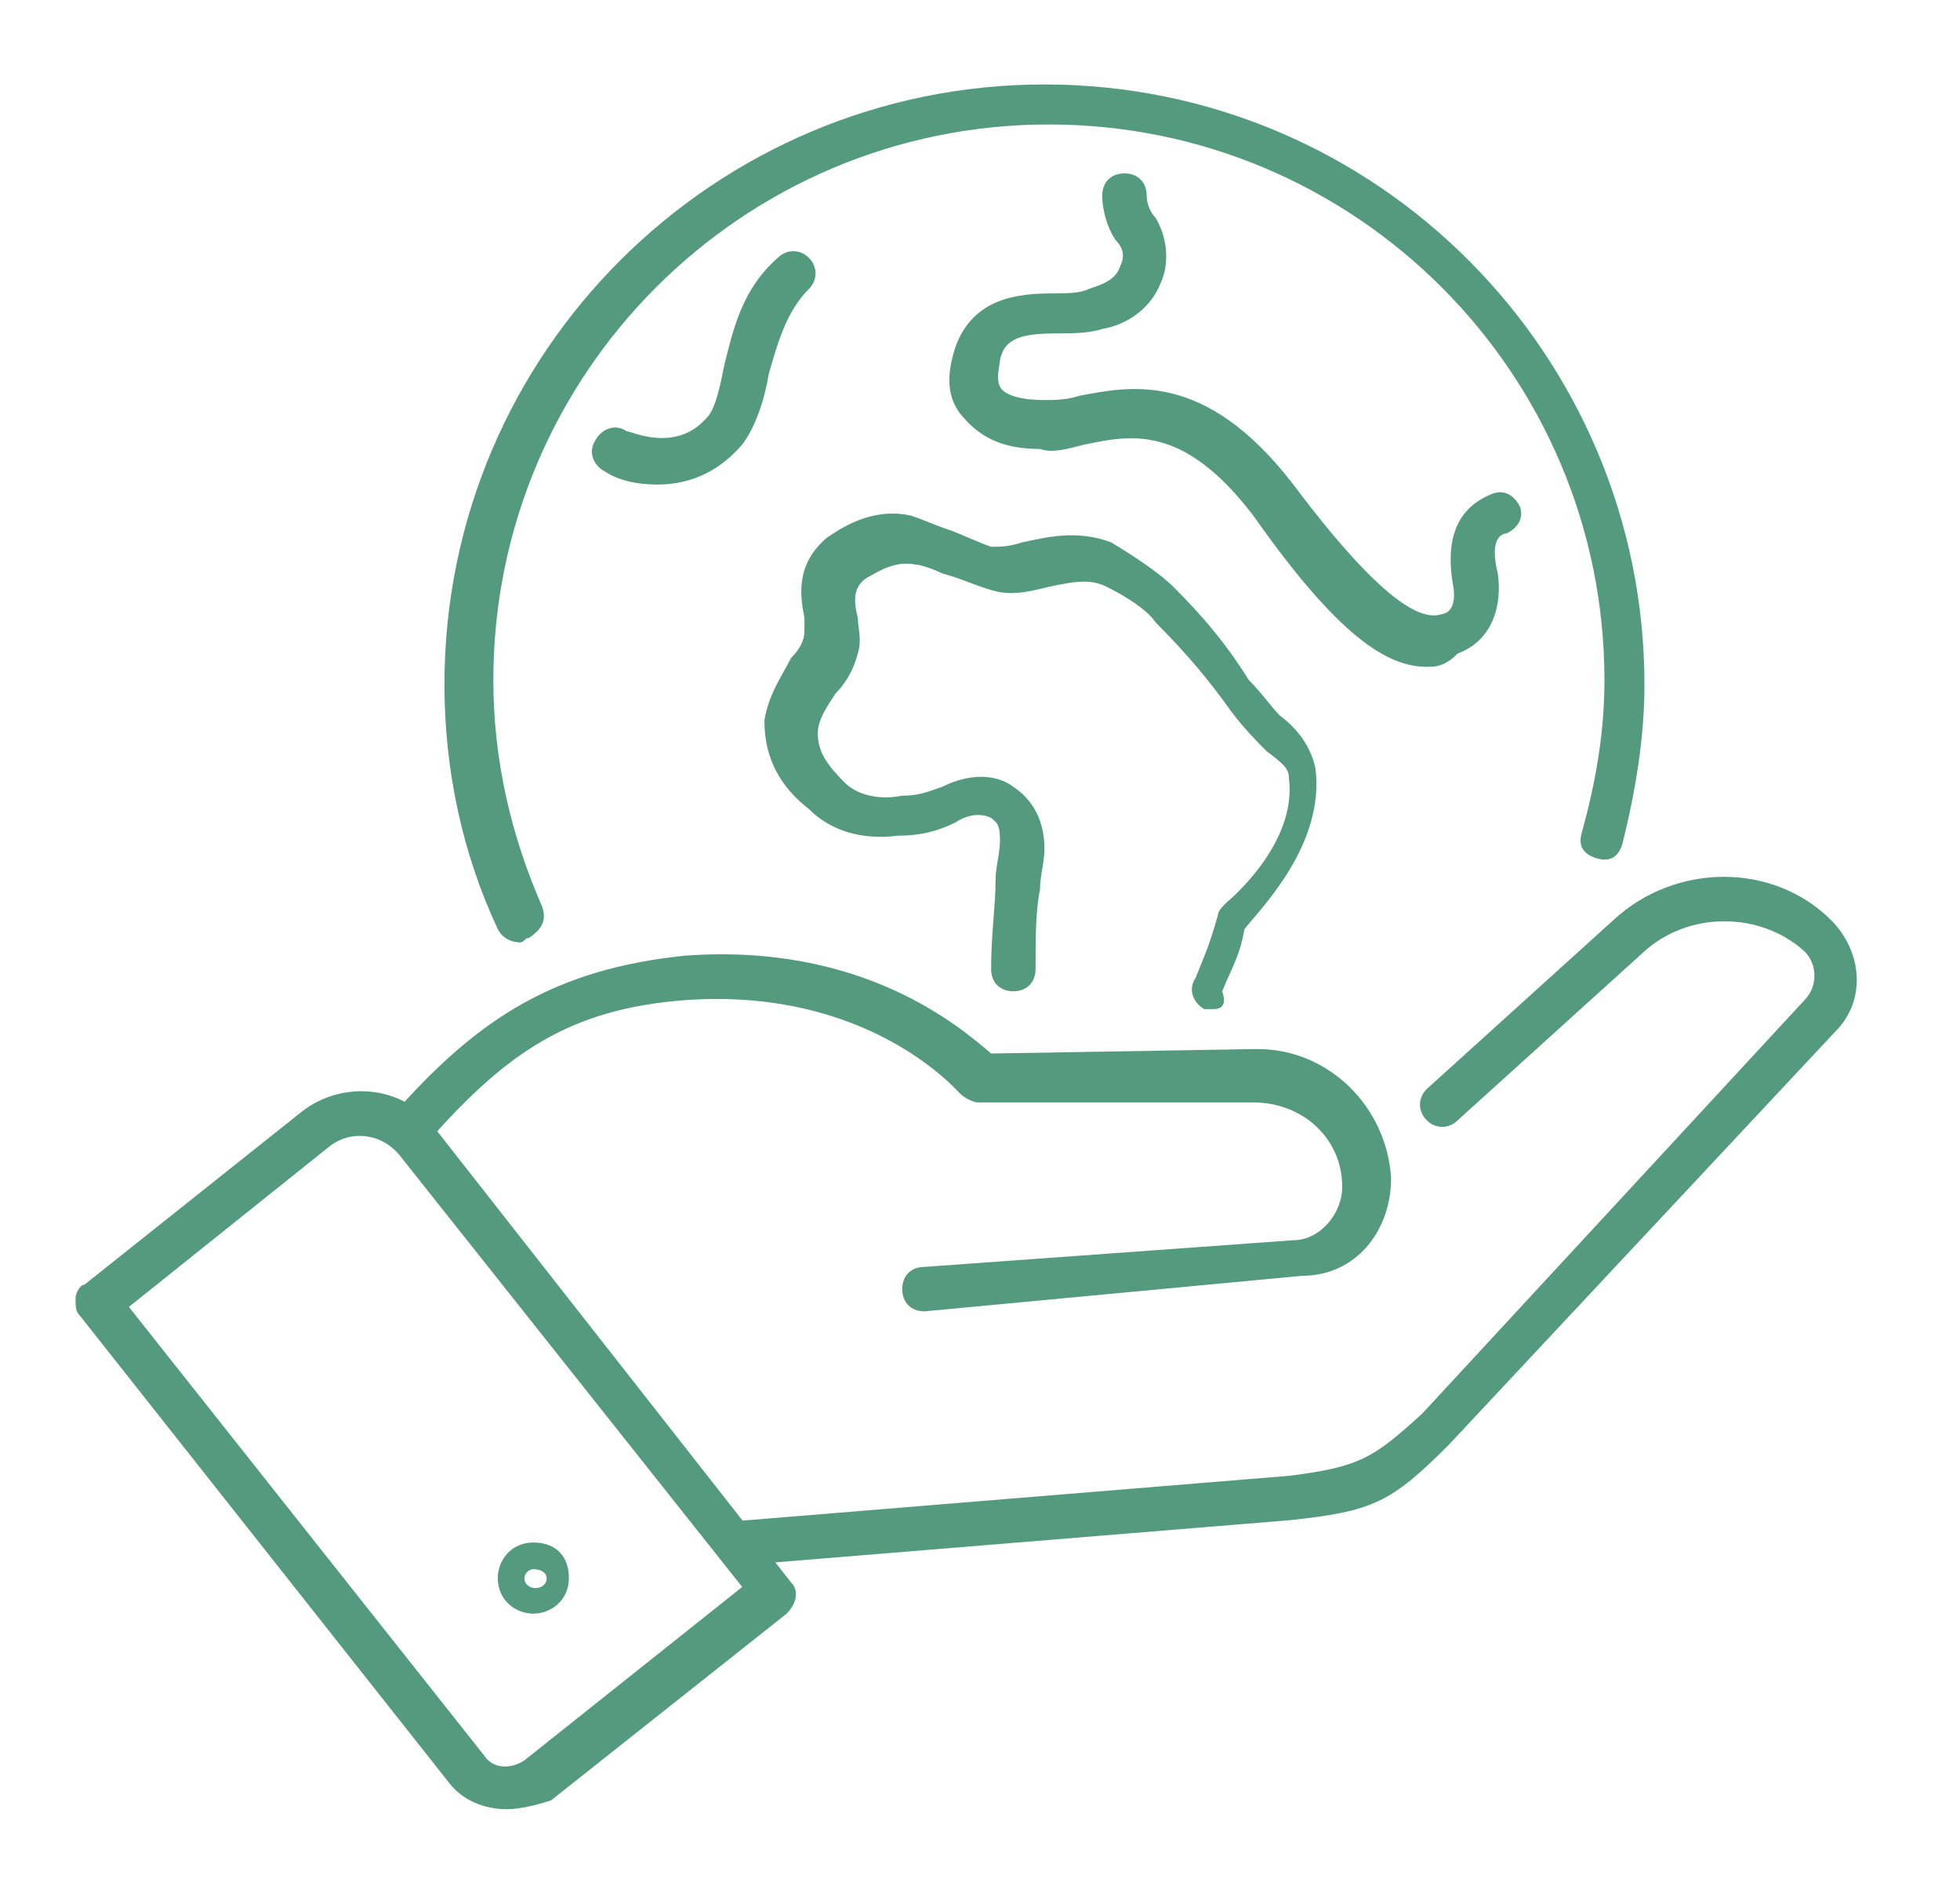
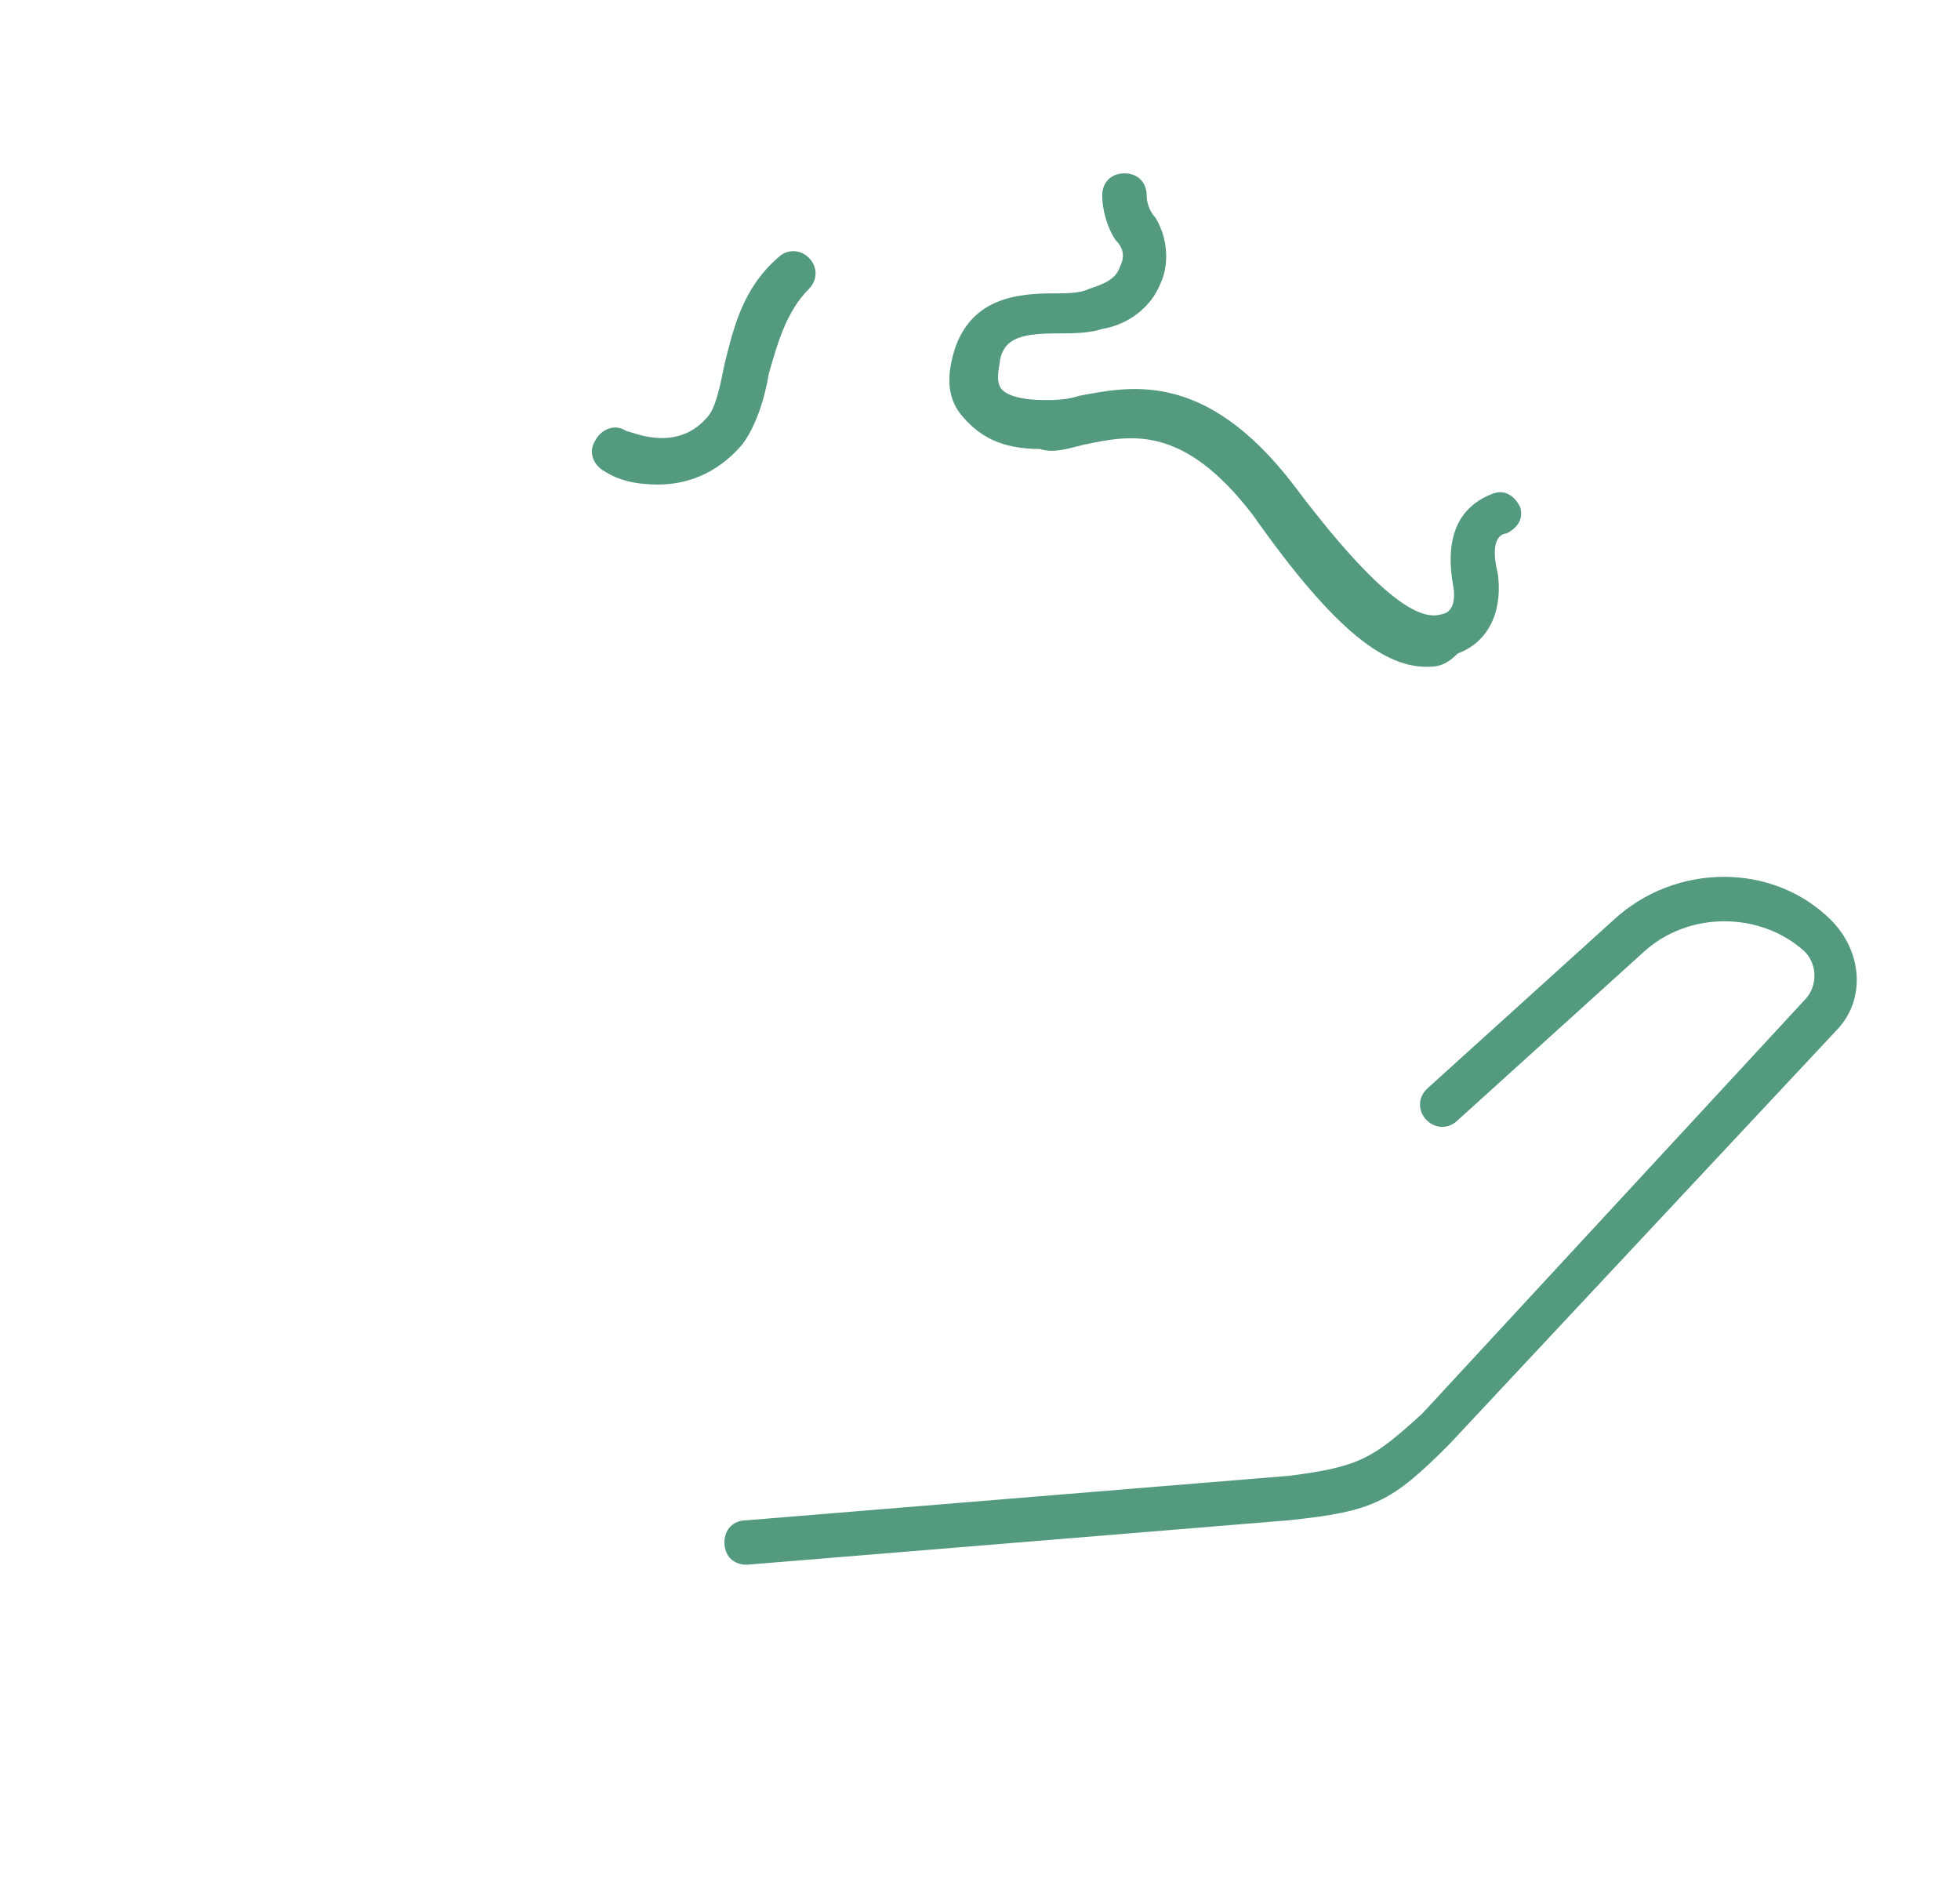
<svg xmlns="http://www.w3.org/2000/svg" version="1.1" id="Ebene_1" x="0px" y="0px" viewBox="0 0 44.1 42.5" style="enable-background:new 0 0 44.1 42.5;" xml:space="preserve">
  <style type="text/css">
	.st0{fill:#539A7F;}
</style>
  <g>
    <g>
-       <path class="st0" d="M27.3,22.7c-0.1,0-0.1,0-0.2,0c-0.2-0.1-0.4-0.4-0.2-0.7c0.2-0.5,0.3-0.7,0.5-1.4c0-0.1,0.1-0.2,0.2-0.3    c0,0,1.6-1.3,1.4-2.8c0-0.2-0.1-0.3-0.5-0.6c-0.2-0.2-0.5-0.5-0.8-0.9c-0.5-0.7-1-1.3-1.7-2c-0.2-0.3-0.7-0.6-1.1-0.8    c-0.4-0.2-0.8-0.1-1.3,0c-0.4,0.1-0.8,0.2-1.2,0.1c-0.4-0.1-0.8-0.3-1.2-0.4c-0.2-0.1-0.5-0.2-0.6-0.2c-0.5-0.1-0.9,0.2-1.1,0.3    c-0.3,0.2-0.3,0.5-0.2,0.9c0,0.2,0.1,0.5,0,0.8c-0.1,0.4-0.3,0.7-0.5,0.9c-0.2,0.3-0.4,0.6-0.4,0.9c0,0.4,0.2,0.7,0.6,1.1    c0.3,0.3,0.8,0.4,1.3,0.3c0.4,0,0.6-0.1,0.9-0.2c0.6-0.3,1.2-0.3,1.6,0c0.3,0.2,0.7,0.6,0.7,1.4c0,0.3-0.1,0.6-0.1,0.9    c-0.1,0.5-0.1,1.1-0.1,1.8c0,0.3-0.2,0.5-0.5,0.5c0,0,0,0,0,0c-0.3,0-0.5-0.2-0.5-0.5c0-0.8,0.1-1.4,0.1-2c0-0.3,0.1-0.6,0.1-0.9    c0-0.4-0.1-0.4-0.2-0.5c-0.2-0.1-0.5-0.1-0.8,0.1c-0.4,0.2-0.8,0.3-1.3,0.3c-0.8,0.1-1.5-0.1-2-0.6c-0.9-0.7-1-1.5-1-2    c0.1-0.6,0.4-1,0.6-1.4c0.2-0.2,0.3-0.4,0.3-0.6c0-0.1,0-0.2,0-0.3c-0.1-0.5-0.2-1.2,0.5-1.8c0.3-0.2,1-0.7,1.9-0.5    c0.3,0.1,0.5,0.2,0.8,0.3c0.3,0.1,0.7,0.3,1,0.4c0.2,0,0.4,0,0.7-0.1c0.5-0.1,1.2-0.3,2,0c0.5,0.3,1.1,0.7,1.4,1    c0.7,0.7,1.2,1.3,1.7,2.1c0.3,0.3,0.5,0.6,0.7,0.8c0.4,0.3,0.7,0.7,0.8,1.2c0.2,1.7-1.2,3.1-1.6,3.6c-0.1,0.6-0.3,0.9-0.5,1.4    C27.6,22.6,27.5,22.7,27.3,22.7z" />
-     </g>
+       </g>
    <g>
      <path class="st0" d="M32.1,15c-0.9,0-2-0.7-3.9-3.4c-1.6-2.1-2.8-1.8-3.8-1.6c-0.4,0.1-0.7,0.2-1,0.1c-0.9,0-1.4-0.3-1.8-0.8    c-0.3-0.4-0.3-0.9-0.1-1.5c0.4-1.1,1.4-1.2,2.2-1.2c0.3,0,0.6,0,0.8-0.1c0.3-0.1,0.6-0.2,0.7-0.5c0.1-0.2,0.1-0.4-0.1-0.6    c-0.2-0.3-0.3-0.7-0.3-1c0-0.3,0.2-0.5,0.5-0.5c0.3,0,0.5,0.2,0.5,0.5c0,0.2,0.1,0.4,0.2,0.5c0.3,0.5,0.3,1.1,0.1,1.5    c-0.2,0.5-0.7,0.9-1.3,1c-0.3,0.1-0.7,0.1-1,0.1c-0.8,0-1.2,0.1-1.3,0.6c0,0.1-0.1,0.4,0,0.6c0.1,0.2,0.5,0.3,1,0.3    c0.2,0,0.5,0,0.8-0.1c1.1-0.2,2.8-0.6,4.8,2c2.4,3.2,3.1,3,3.4,2.9c0.3-0.1,0.2-0.6,0.2-0.6c-0.2-1.1,0.1-1.8,0.9-2.1    c0.3-0.1,0.5,0.1,0.6,0.3c0.1,0.3-0.1,0.5-0.3,0.6c-0.1,0-0.4,0.1-0.2,0.9c0.1,0.7-0.1,1.5-0.9,1.8C32.5,15,32.3,15,32.1,15z" />
    </g>
    <g>
      <path class="st0" d="M14.8,10.9c-0.5,0-0.9-0.1-1.2-0.3c-0.2-0.1-0.4-0.4-0.2-0.7c0.1-0.2,0.4-0.4,0.7-0.2c0.1,0,1.1,0.5,1.8-0.3    c0.2-0.2,0.3-0.7,0.4-1.2c0.2-0.8,0.4-1.7,1.2-2.4c0.2-0.2,0.5-0.2,0.7,0c0.2,0.2,0.2,0.5,0,0.7c-0.5,0.5-0.7,1.2-0.9,1.9    c-0.1,0.6-0.3,1.2-0.6,1.6C16.1,10.7,15.4,10.9,14.8,10.9z" />
    </g>
    <g>
-       <path class="st0" d="M11.7,21.2c-0.2,0-0.4-0.1-0.5-0.3c-0.8-1.7-1.2-3.6-1.2-5.5c0-7.5,6.1-13.5,13.5-13.5    c7.5,0,13.5,6.1,13.5,13.5c0,1.2-0.2,2.4-0.5,3.6c-0.1,0.3-0.3,0.4-0.6,0.3c-0.3-0.1-0.4-0.3-0.3-0.6c0.3-1.1,0.5-2.2,0.5-3.4    c0-6.9-5.6-12.5-12.5-12.5S11.1,8.4,11.1,15.3c0,1.8,0.4,3.5,1.1,5.1c0.1,0.3,0,0.5-0.3,0.7C11.8,21.1,11.8,21.2,11.7,21.2z" />
-     </g>
+       </g>
    <g>
      <g>
        <g>
-           <path class="st0" d="M11.4,40.7c-0.5,0-1-0.2-1.3-0.6v0L1.8,29.6c-0.1-0.1-0.1-0.2-0.1-0.4c0-0.1,0.1-0.3,0.2-0.3L6.8,25      c0.9-0.7,2.3-0.6,3,0.4l8,10.2c0.2,0.2,0.1,0.5-0.1,0.7l-5.3,4.2C12.1,40.6,11.7,40.7,11.4,40.7z M10.9,39.5      c0.2,0.3,0.6,0.3,0.9,0.1l4.9-3.9L9,26c-0.4-0.5-1.1-0.6-1.6-0.2l-4.5,3.6L10.9,39.5z" />
-         </g>
+           </g>
        <g>
          <path class="st0" d="M16.8,35.2c-0.3,0-0.5-0.2-0.5-0.5c0-0.3,0.2-0.5,0.5-0.5l12.2-1c1.6-0.2,1.9-0.4,3-1.4l8.6-9.3      c0.3-0.3,0.3-0.8,0-1.1c-1-0.9-2.6-0.9-3.6,0l-4.2,3.8c-0.2,0.2-0.5,0.2-0.7,0c-0.2-0.2-0.2-0.5,0-0.7l4.2-3.8      c1.4-1.3,3.6-1.3,4.9,0c0.7,0.7,0.8,1.8,0.1,2.5l-8.7,9.3c-1.3,1.3-1.7,1.5-3.6,1.7L16.8,35.2C16.8,35.2,16.8,35.2,16.8,35.2z" />
        </g>
        <g>
-           <path class="st0" d="M20.8,29.5c-0.3,0-0.5-0.2-0.5-0.5c0-0.3,0.2-0.5,0.5-0.5l8.3-0.6c0.6,0,1.1-0.6,1.1-1.2      c0-1.1-0.9-1.9-2-1.9c0,0,0,0,0,0L22,24.8c-0.1,0-0.3-0.1-0.4-0.2c-0.1-0.1-2.1-2.4-6.2-2.1c-2.6,0.2-4,1.2-5.7,3.1      c-0.2,0.2-0.5,0.2-0.7,0c-0.2-0.2-0.2-0.5,0-0.7c1.8-2,3.5-3.1,6.4-3.4c4-0.3,6.2,1.6,6.9,2.2l5.9-0.1c0,0,0,0,0.1,0      c1.6,0,2.9,1.3,3,2.9c0,1.2-0.8,2.2-2,2.2L20.8,29.5C20.8,29.5,20.8,29.5,20.8,29.5z" />
-         </g>
+           </g>
        <g>
-           <path class="st0" d="M12,36.3c-0.4,0-0.8-0.3-0.8-0.8c0-0.4,0.3-0.8,0.8-0.8s0.8,0.3,0.8,0.8C12.8,36,12.4,36.3,12,36.3z       M12,35.3c-0.1,0-0.2,0.1-0.2,0.2c0,0.3,0.5,0.3,0.5,0C12.3,35.4,12.2,35.3,12,35.3z" />
-         </g>
+           </g>
      </g>
    </g>
  </g>
</svg>